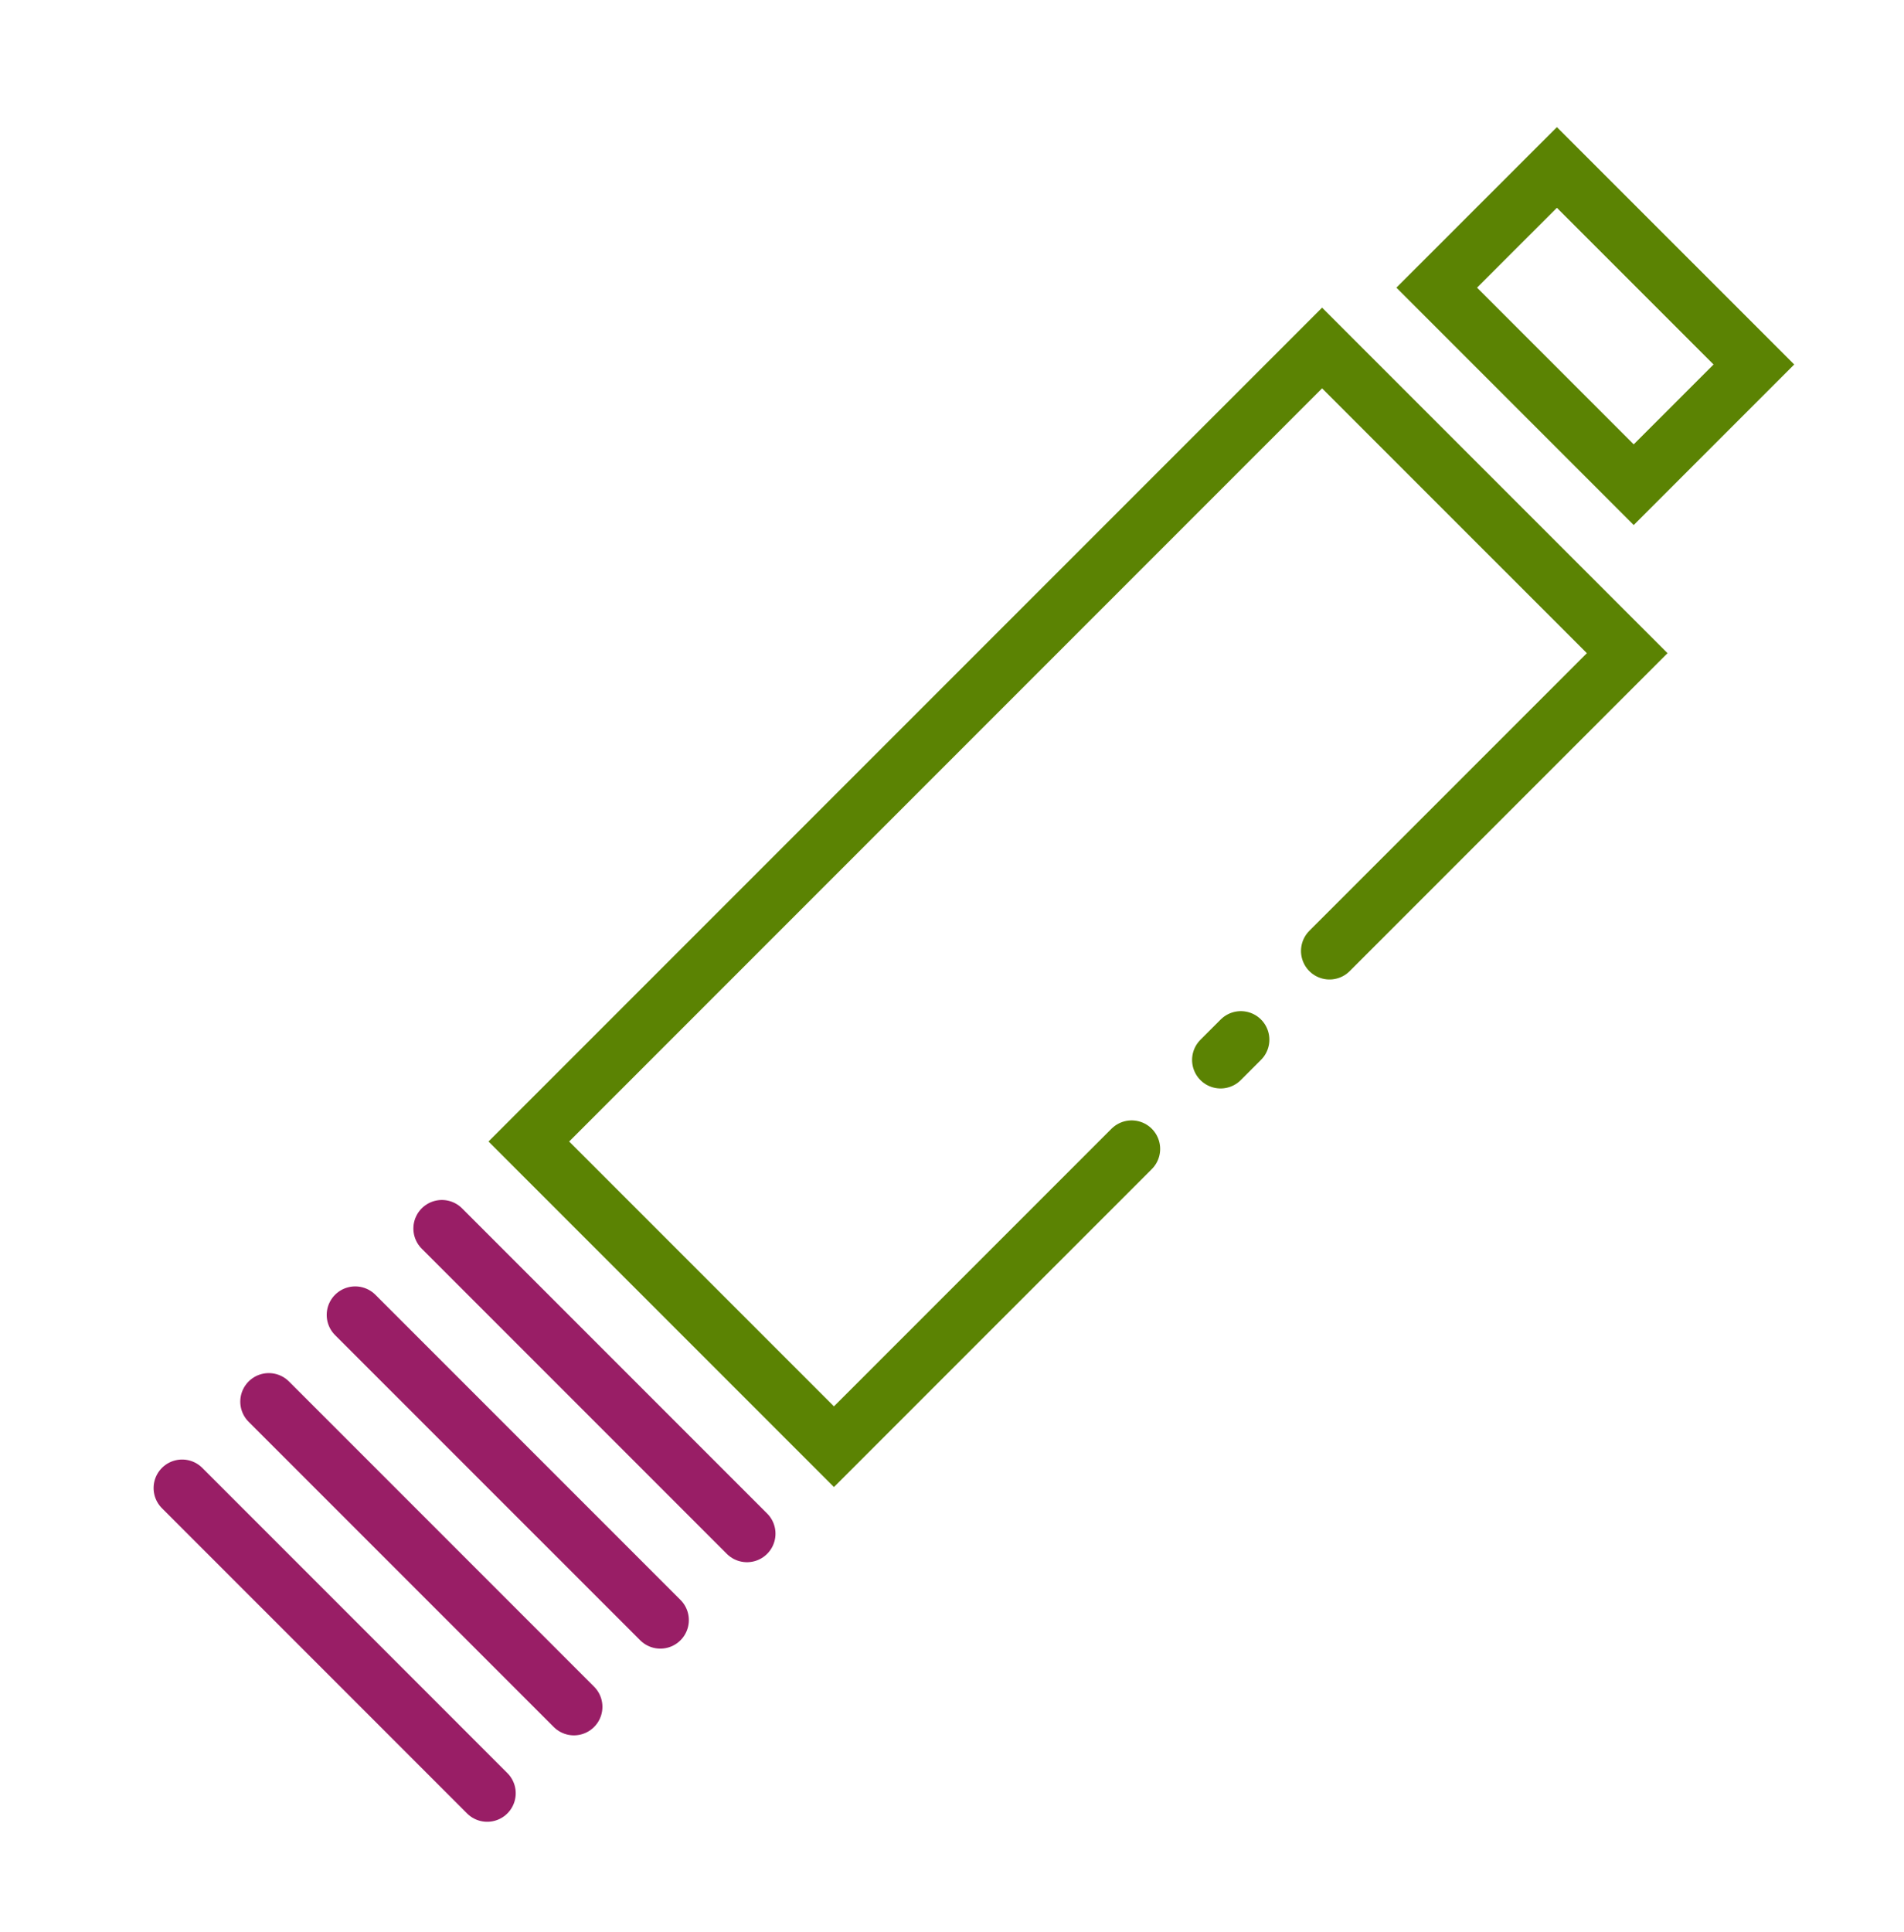
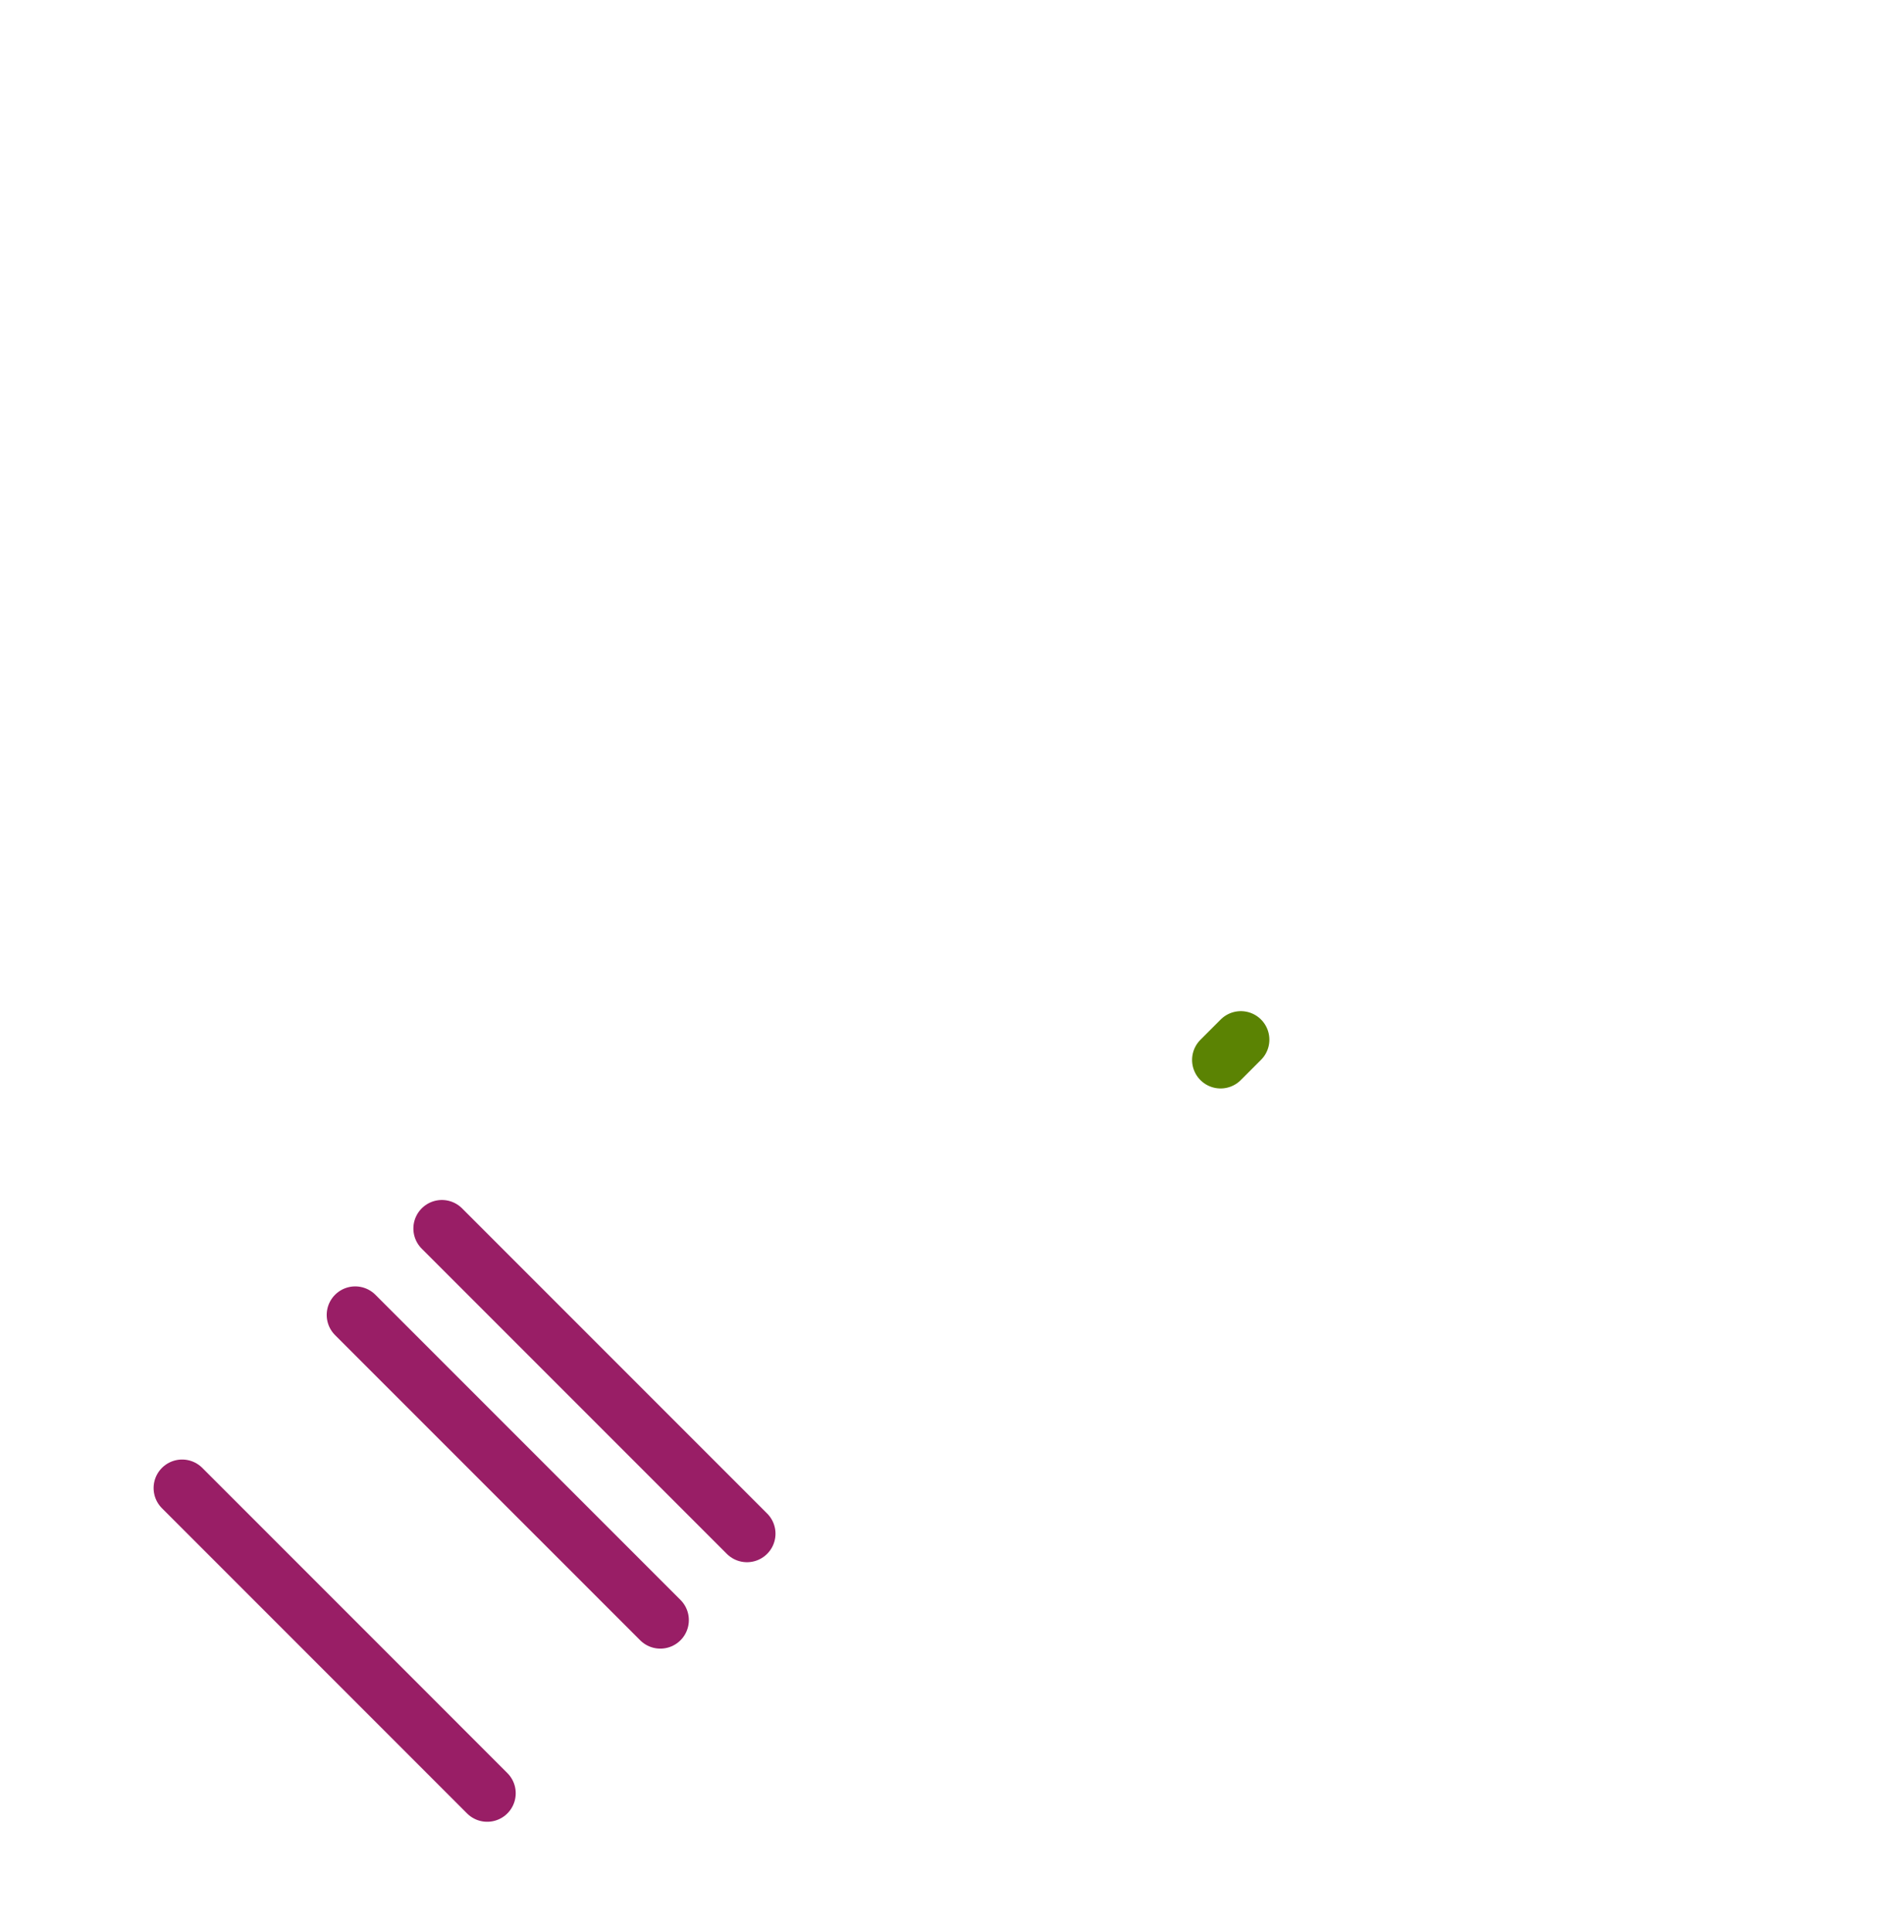
<svg xmlns="http://www.w3.org/2000/svg" width="69" height="70" viewBox="0 0 69 70" fill="none">
  <g clip-path="url(#clip0_1983_459)">
-     <path d="M41.01 41.624L37.414 45.22L30.222 52.412L19.165 41.355L47.912 12.608L58.969 23.664L51.777 30.856L48.181 34.452" stroke="#5B8303" stroke-width="2.067" stroke-linecap="round" />
    <path d="M44.234 38.4L44.968 37.666" stroke="#5B8303" stroke-width="2.067" stroke-linecap="round" />
-     <path d="M56.421 6.067L52.066 10.421L59.205 17.56L63.56 13.205L56.421 6.067Z" stroke="#5B8303" stroke-width="2.067" />
    <path d="M16.014 44.507L27.07 55.563" stroke="#991E66" stroke-width="2.067" stroke-linecap="round" />
    <path d="M12.873 47.638L23.93 58.694" stroke="#991E66" stroke-width="2.067" stroke-linecap="round" />
-     <path d="M9.741 50.779L20.798 61.836" stroke="#991E66" stroke-width="2.067" stroke-linecap="round" />
    <path d="M6.6 53.91L17.656 64.967" stroke="#991E66" stroke-width="2.067" stroke-linecap="round" />
  </g>
  <defs>
    <clipPath id="clip0_1983_459">
      <rect width="62" height="62" fill="white" transform="translate(3.5 4)" />
    </clipPath>
  </defs>
</svg>